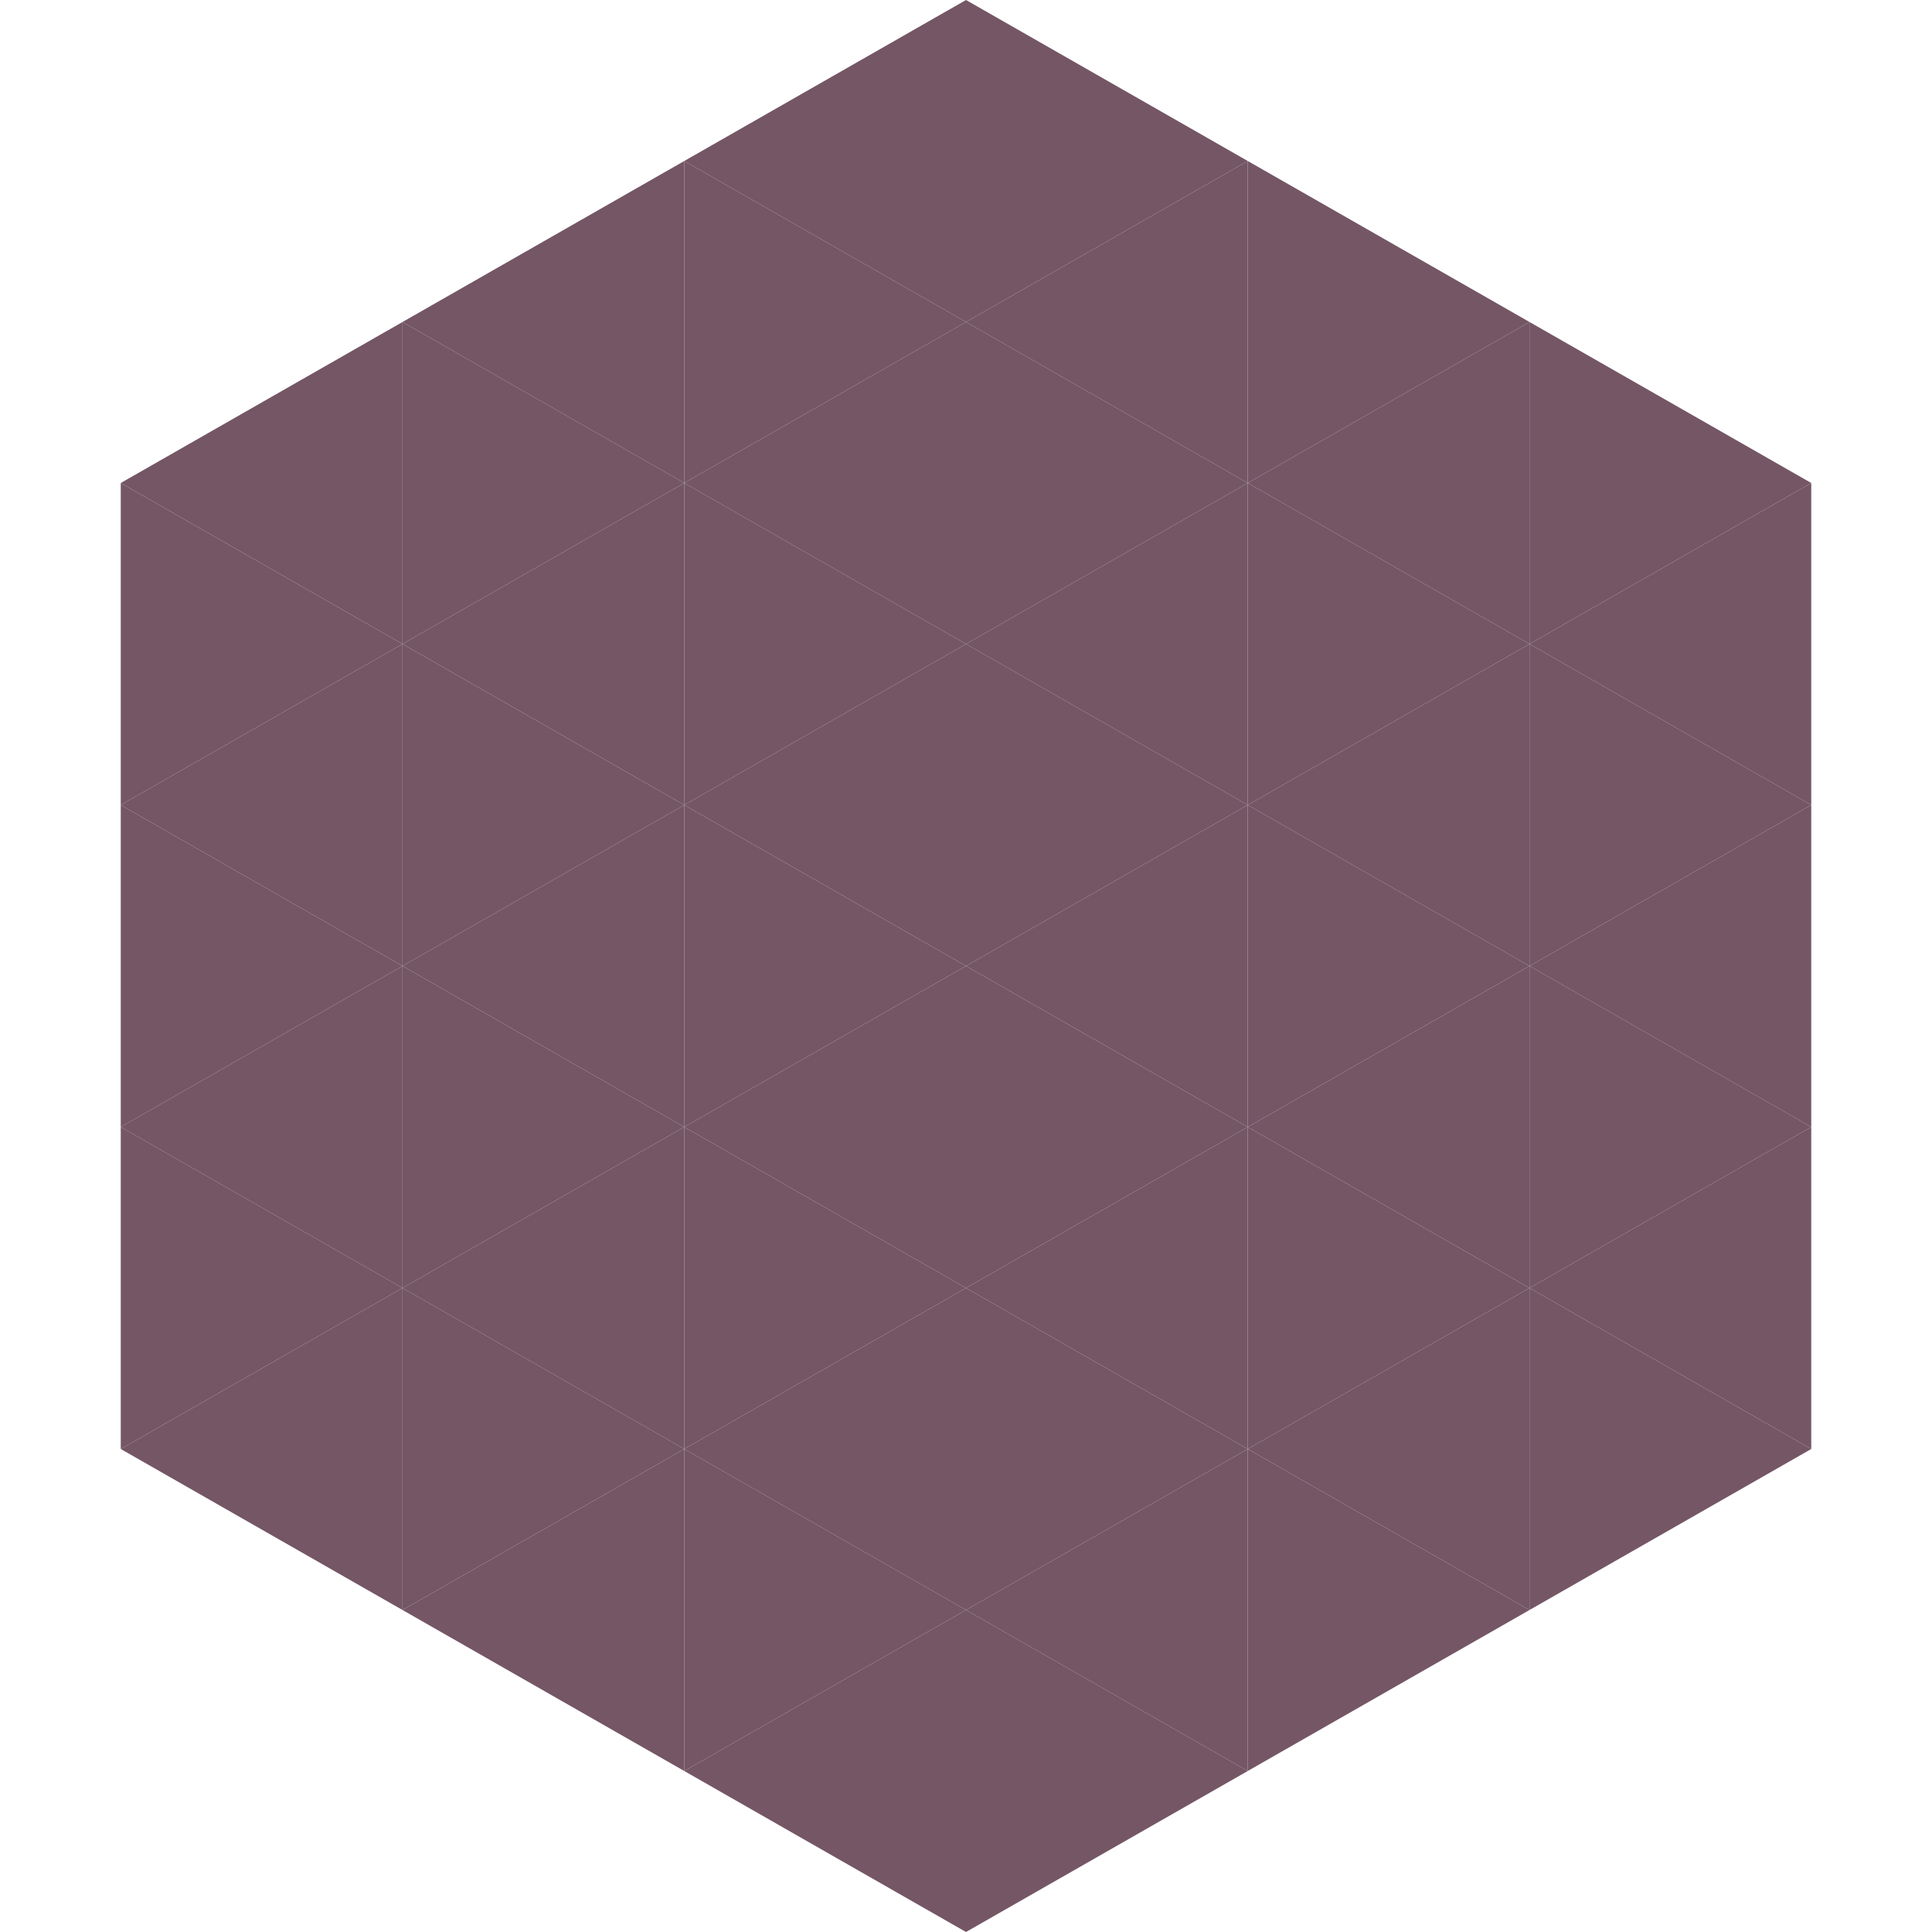
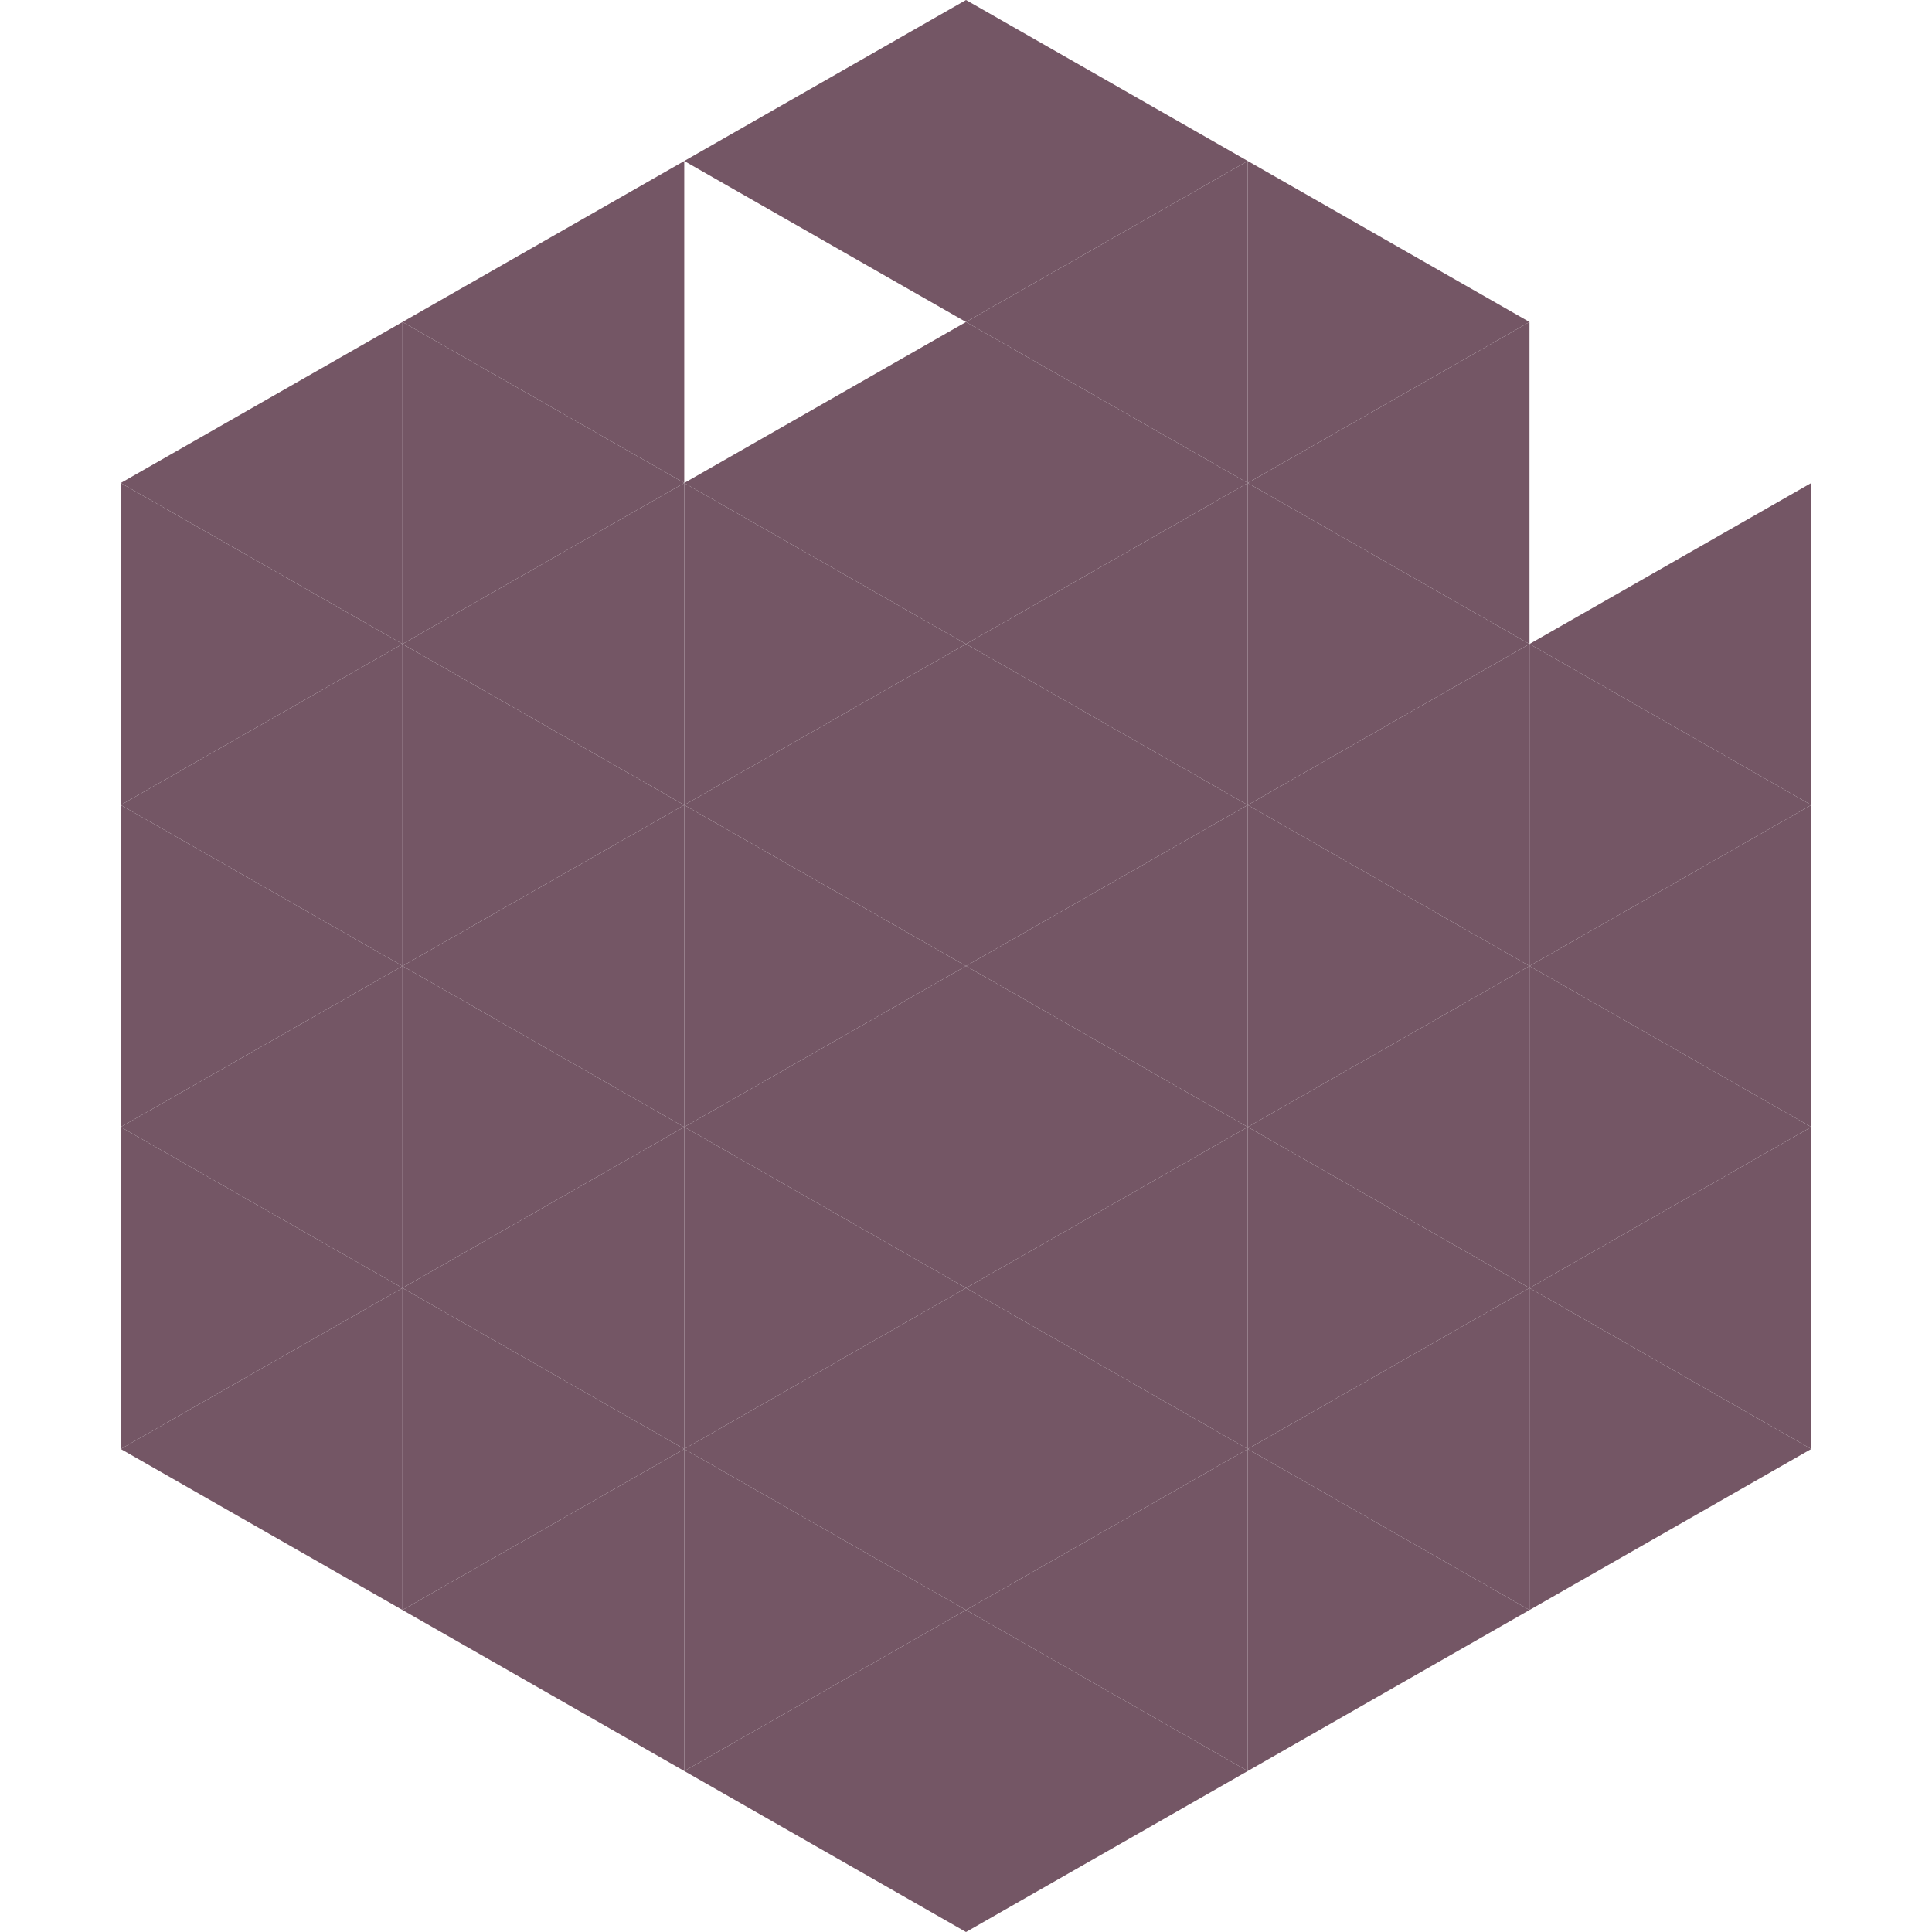
<svg xmlns="http://www.w3.org/2000/svg" width="240" height="240">
  <polygon points="50,40 15,60 50,80" style="fill:rgb(116,86,101)" />
-   <polygon points="190,40 225,60 190,80" style="fill:rgb(116,86,101)" />
  <polygon points="15,60 50,80 15,100" style="fill:rgb(116,86,101)" />
  <polygon points="225,60 190,80 225,100" style="fill:rgb(116,86,101)" />
  <polygon points="50,80 15,100 50,120" style="fill:rgb(116,86,101)" />
  <polygon points="190,80 225,100 190,120" style="fill:rgb(116,86,101)" />
  <polygon points="15,100 50,120 15,140" style="fill:rgb(116,86,101)" />
  <polygon points="225,100 190,120 225,140" style="fill:rgb(116,86,101)" />
  <polygon points="50,120 15,140 50,160" style="fill:rgb(116,86,101)" />
  <polygon points="190,120 225,140 190,160" style="fill:rgb(116,86,101)" />
  <polygon points="15,140 50,160 15,180" style="fill:rgb(116,86,101)" />
  <polygon points="225,140 190,160 225,180" style="fill:rgb(116,86,101)" />
  <polygon points="50,160 15,180 50,200" style="fill:rgb(116,86,101)" />
  <polygon points="190,160 225,180 190,200" style="fill:rgb(116,86,101)" />
  <polygon points="15,180 50,200 15,220" style="fill:rgb(255,255,255); fill-opacity:0" />
  <polygon points="225,180 190,200 225,220" style="fill:rgb(255,255,255); fill-opacity:0" />
-   <polygon points="50,0 85,20 50,40" style="fill:rgb(255,255,255); fill-opacity:0" />
  <polygon points="190,0 155,20 190,40" style="fill:rgb(255,255,255); fill-opacity:0" />
  <polygon points="85,20 50,40 85,60" style="fill:rgb(116,86,101)" />
  <polygon points="155,20 190,40 155,60" style="fill:rgb(116,86,101)" />
  <polygon points="50,40 85,60 50,80" style="fill:rgb(116,86,101)" />
  <polygon points="190,40 155,60 190,80" style="fill:rgb(116,86,101)" />
  <polygon points="85,60 50,80 85,100" style="fill:rgb(116,86,101)" />
  <polygon points="155,60 190,80 155,100" style="fill:rgb(116,86,101)" />
  <polygon points="50,80 85,100 50,120" style="fill:rgb(116,86,101)" />
  <polygon points="190,80 155,100 190,120" style="fill:rgb(116,86,101)" />
  <polygon points="85,100 50,120 85,140" style="fill:rgb(116,86,101)" />
  <polygon points="155,100 190,120 155,140" style="fill:rgb(116,86,101)" />
  <polygon points="50,120 85,140 50,160" style="fill:rgb(116,86,101)" />
  <polygon points="190,120 155,140 190,160" style="fill:rgb(116,86,101)" />
  <polygon points="85,140 50,160 85,180" style="fill:rgb(116,86,101)" />
  <polygon points="155,140 190,160 155,180" style="fill:rgb(116,86,101)" />
  <polygon points="50,160 85,180 50,200" style="fill:rgb(116,86,101)" />
  <polygon points="190,160 155,180 190,200" style="fill:rgb(116,86,101)" />
  <polygon points="85,180 50,200 85,220" style="fill:rgb(116,86,101)" />
  <polygon points="155,180 190,200 155,220" style="fill:rgb(116,86,101)" />
  <polygon points="120,0 85,20 120,40" style="fill:rgb(116,86,101)" />
  <polygon points="120,0 155,20 120,40" style="fill:rgb(116,86,101)" />
-   <polygon points="85,20 120,40 85,60" style="fill:rgb(116,86,101)" />
  <polygon points="155,20 120,40 155,60" style="fill:rgb(116,86,101)" />
  <polygon points="120,40 85,60 120,80" style="fill:rgb(116,86,101)" />
  <polygon points="120,40 155,60 120,80" style="fill:rgb(116,86,101)" />
  <polygon points="85,60 120,80 85,100" style="fill:rgb(116,86,101)" />
  <polygon points="155,60 120,80 155,100" style="fill:rgb(116,86,101)" />
  <polygon points="120,80 85,100 120,120" style="fill:rgb(116,86,101)" />
  <polygon points="120,80 155,100 120,120" style="fill:rgb(116,86,101)" />
  <polygon points="85,100 120,120 85,140" style="fill:rgb(116,86,101)" />
  <polygon points="155,100 120,120 155,140" style="fill:rgb(116,86,101)" />
  <polygon points="120,120 85,140 120,160" style="fill:rgb(116,86,101)" />
  <polygon points="120,120 155,140 120,160" style="fill:rgb(116,86,101)" />
  <polygon points="85,140 120,160 85,180" style="fill:rgb(116,86,101)" />
  <polygon points="155,140 120,160 155,180" style="fill:rgb(116,86,101)" />
  <polygon points="120,160 85,180 120,200" style="fill:rgb(116,86,101)" />
  <polygon points="120,160 155,180 120,200" style="fill:rgb(116,86,101)" />
  <polygon points="85,180 120,200 85,220" style="fill:rgb(116,86,101)" />
  <polygon points="155,180 120,200 155,220" style="fill:rgb(116,86,101)" />
  <polygon points="120,200 85,220 120,240" style="fill:rgb(116,86,101)" />
  <polygon points="120,200 155,220 120,240" style="fill:rgb(116,86,101)" />
  <polygon points="85,220 120,240 85,260" style="fill:rgb(255,255,255); fill-opacity:0" />
  <polygon points="155,220 120,240 155,260" style="fill:rgb(255,255,255); fill-opacity:0" />
</svg>